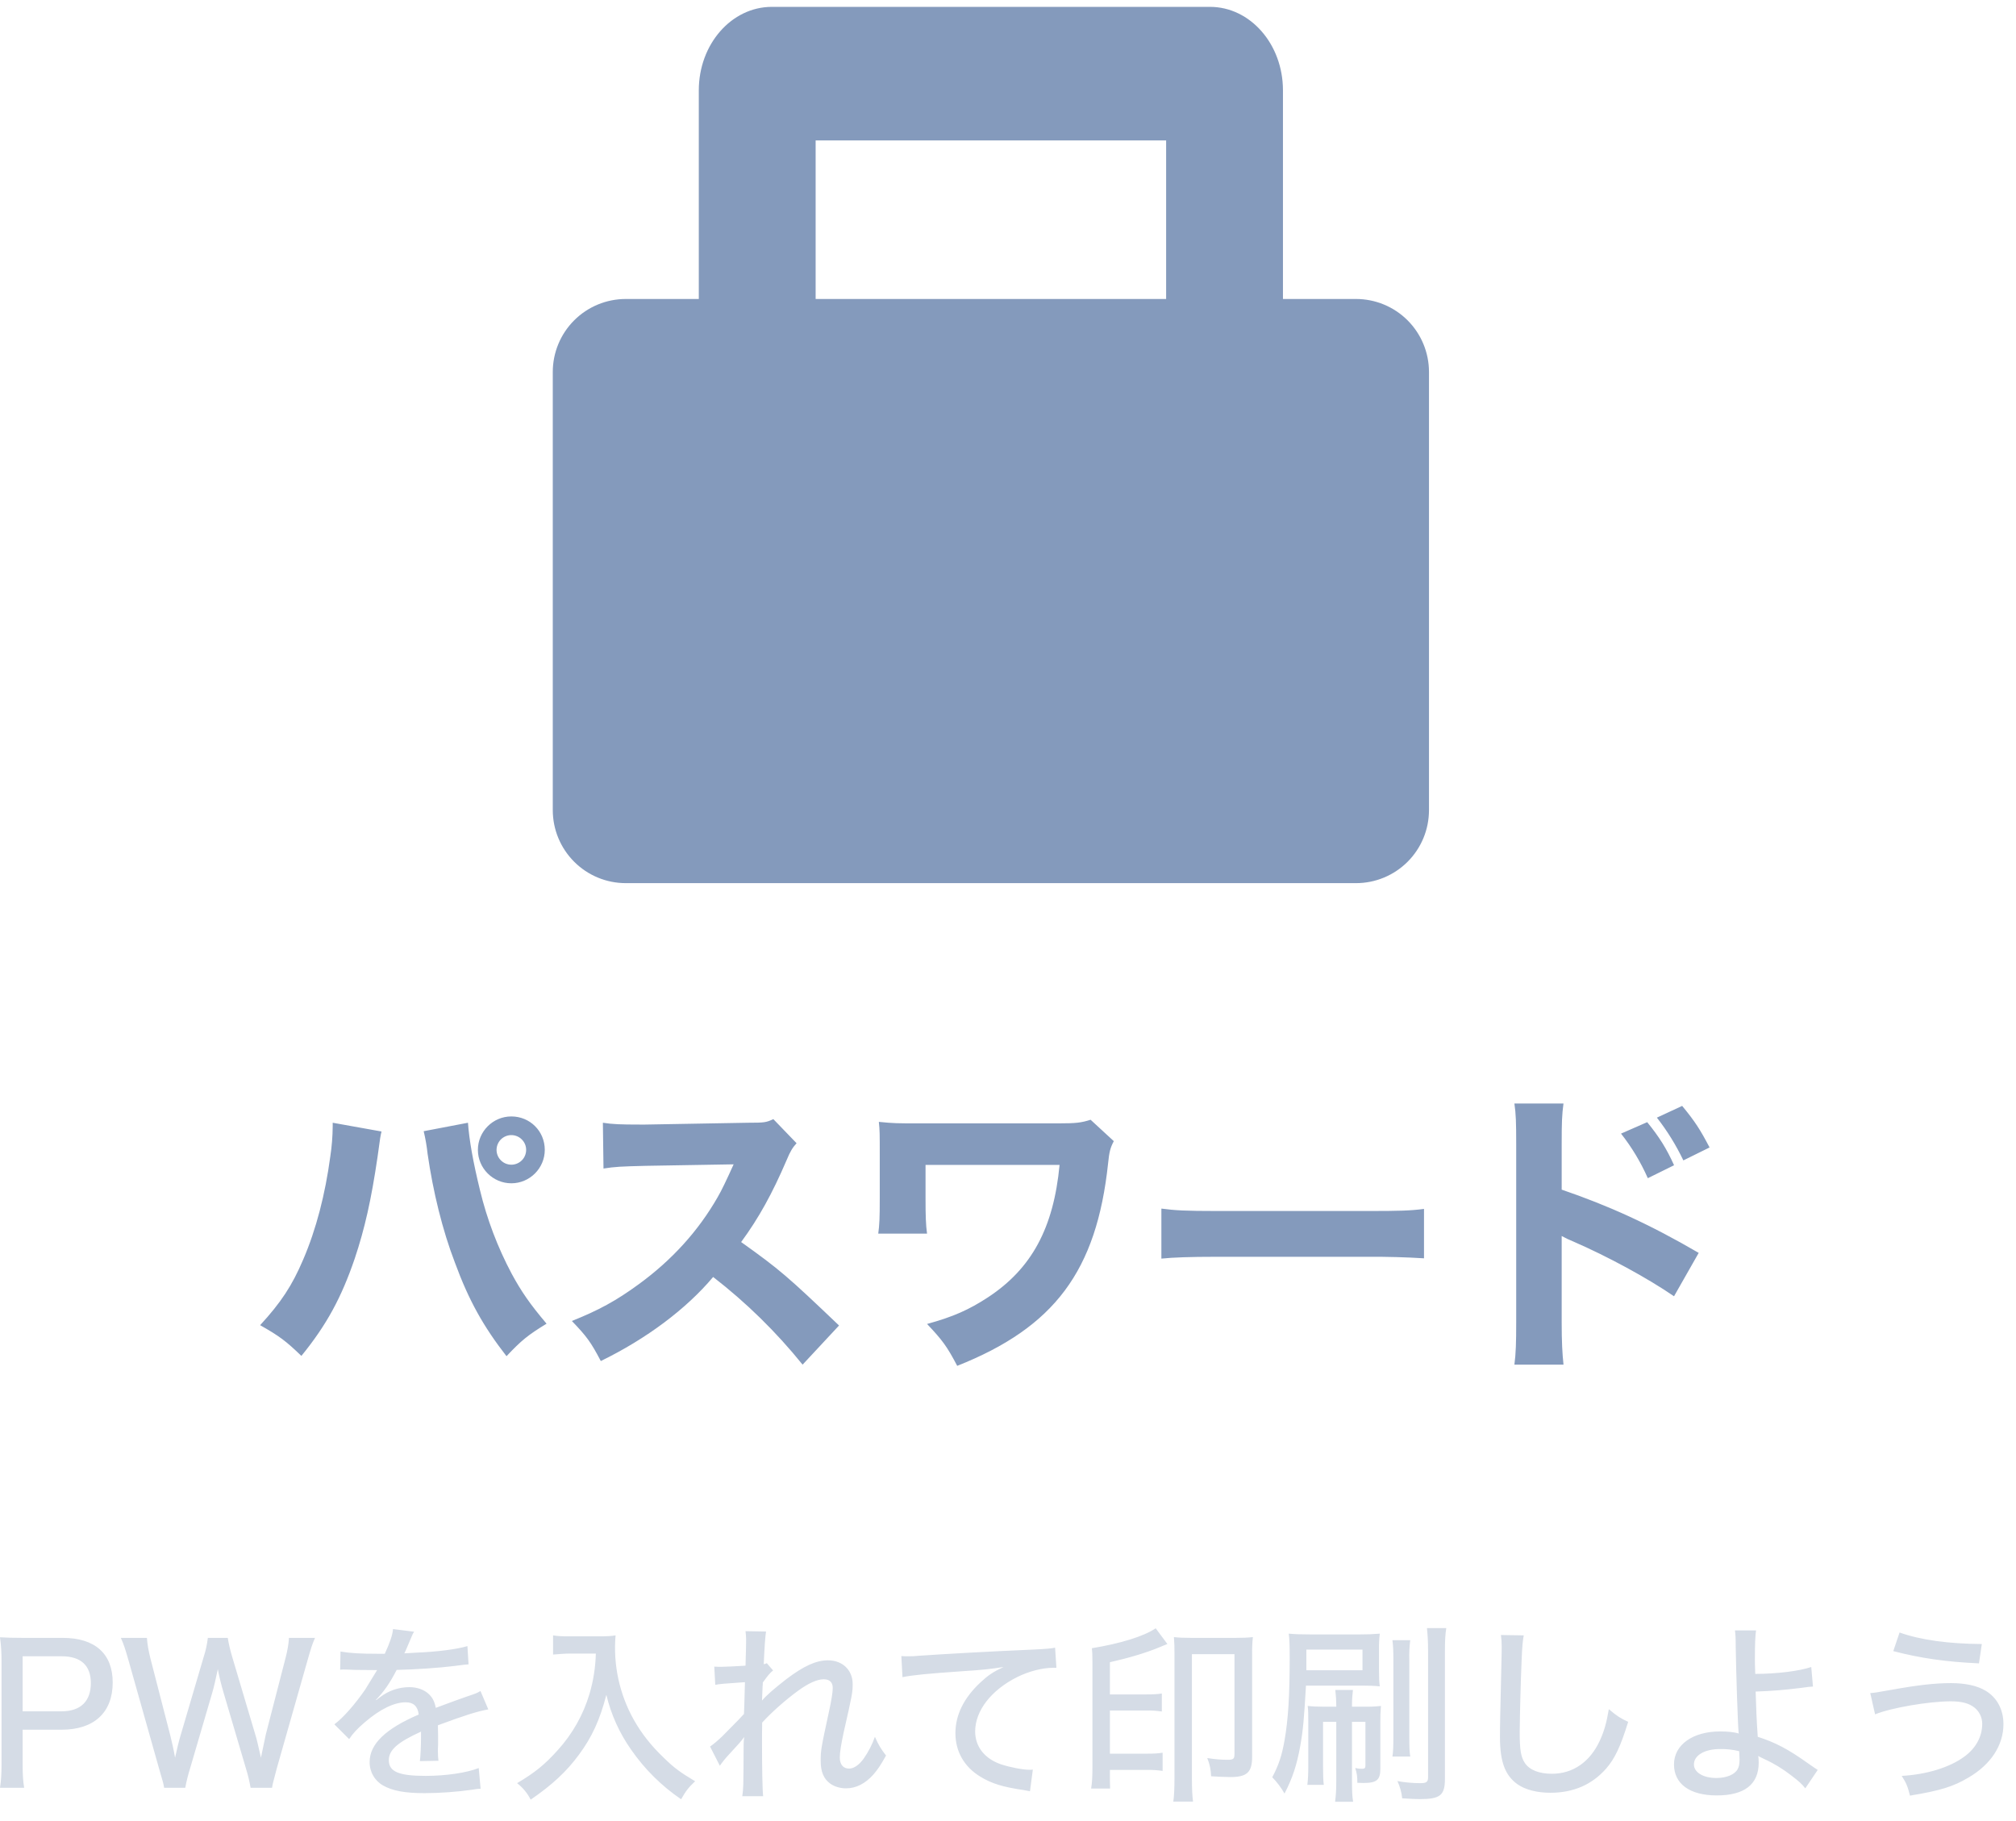
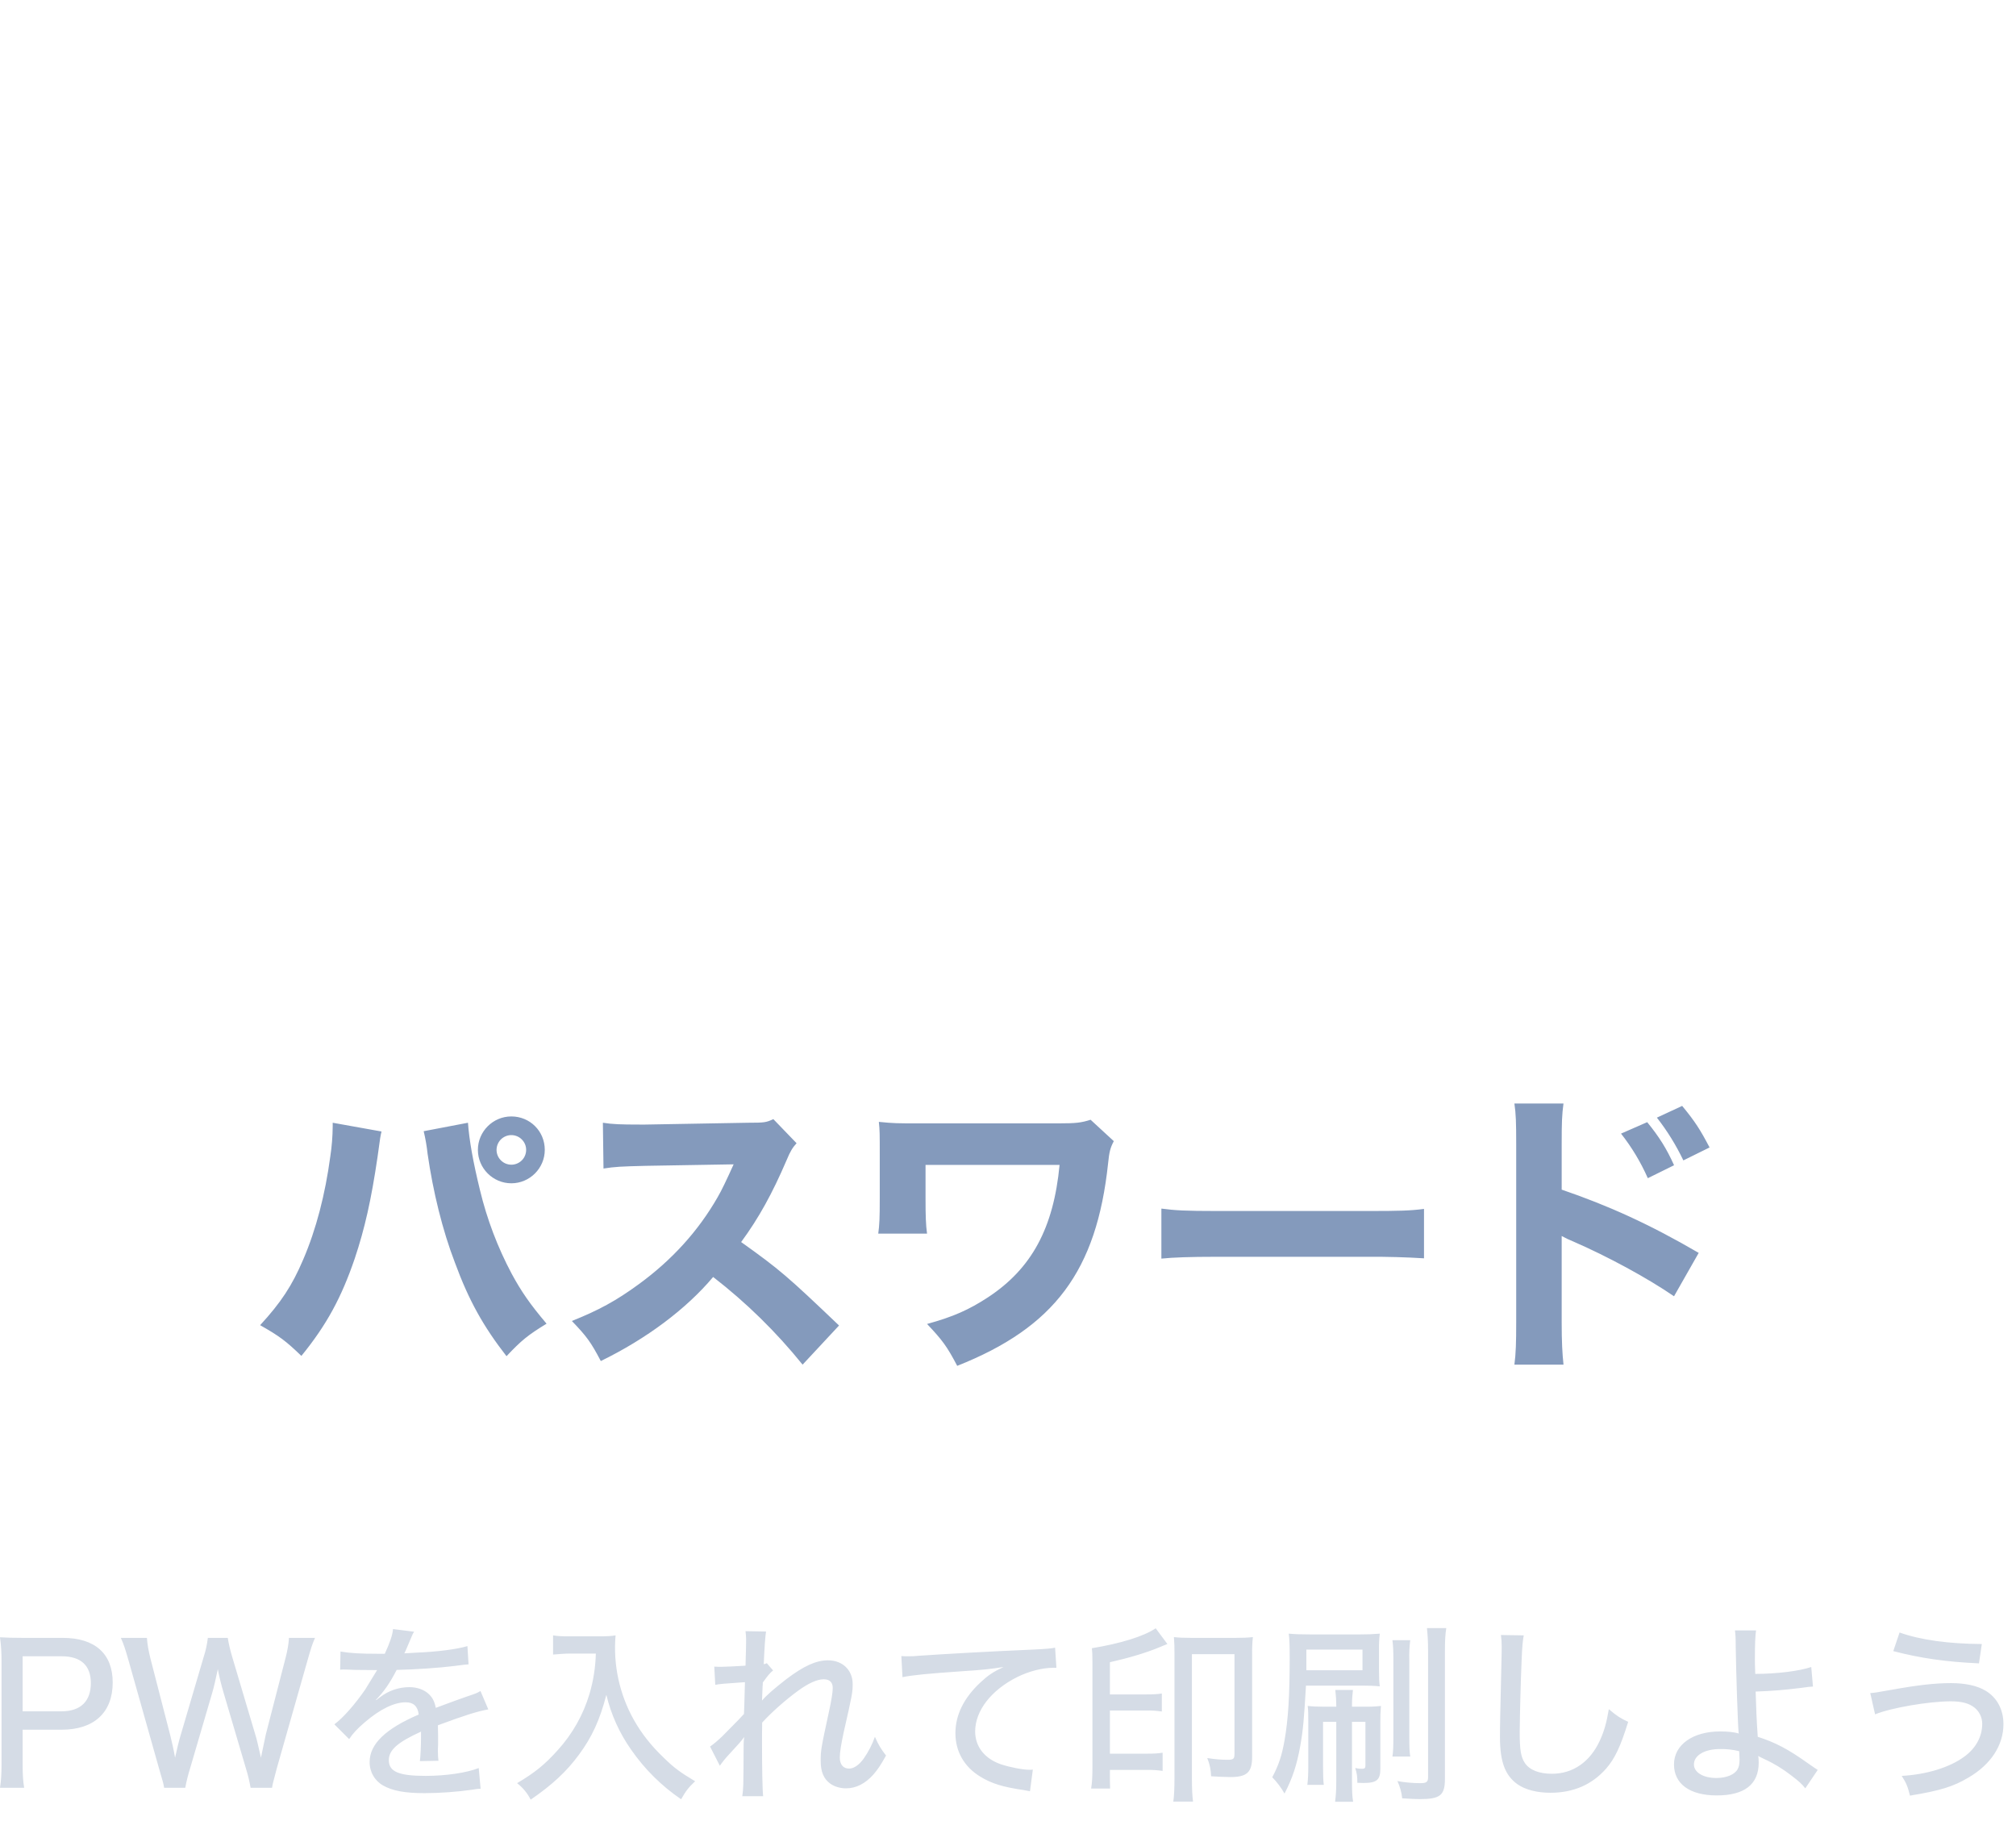
<svg xmlns="http://www.w3.org/2000/svg" width="62" height="56" viewBox="0 0 62 56" fill="none">
  <path d="M0.743 54.977H0C0.035 54.747 0.047 54.552 0.047 54.258V51.074C0.047 50.815 0.035 50.615 0 50.349C0.224 50.361 0.401 50.367 0.707 50.367H1.928C2.924 50.367 3.466 50.856 3.466 51.74C3.466 52.66 2.894 53.191 1.898 53.191H0.696V54.246C0.696 54.558 0.707 54.759 0.743 54.977ZM0.696 52.625H1.898C2.476 52.625 2.794 52.318 2.794 51.758C2.794 51.216 2.488 50.933 1.898 50.933H0.696V52.625ZM8.367 54.977H7.707C7.672 54.778 7.625 54.581 7.565 54.387L6.876 52.053C6.805 51.814 6.745 51.572 6.699 51.328C6.634 51.634 6.581 51.876 6.528 52.053L5.844 54.387C5.784 54.581 5.734 54.778 5.697 54.977H5.048C5.025 54.841 5.025 54.841 4.889 54.376L3.952 51.057C3.852 50.709 3.805 50.562 3.716 50.367H4.518C4.53 50.55 4.565 50.75 4.624 50.992L5.237 53.367C5.284 53.55 5.349 53.845 5.384 54.051C5.432 53.821 5.514 53.491 5.555 53.362L6.263 50.956C6.326 50.765 6.369 50.567 6.392 50.367H7.005C7.029 50.52 7.076 50.738 7.141 50.951L7.854 53.35C7.896 53.48 7.931 53.639 8.025 54.051C8.12 53.592 8.173 53.356 8.173 53.344L8.78 50.992C8.839 50.768 8.881 50.532 8.886 50.367H9.688C9.599 50.568 9.558 50.709 9.458 51.057L8.515 54.37C8.385 54.859 8.385 54.859 8.367 54.977ZM11.622 50.856H11.834C11.999 50.491 12.07 50.285 12.087 50.096L12.735 50.178C12.706 50.22 12.683 50.266 12.665 50.314L12.482 50.744C12.465 50.78 12.447 50.821 12.435 50.844C12.452 50.844 12.452 50.844 12.482 50.839H12.512C12.541 50.839 12.647 50.833 12.807 50.821C13.438 50.797 14.062 50.715 14.375 50.62L14.41 51.181C14.28 51.192 14.28 51.192 13.95 51.234C13.538 51.287 12.777 51.34 12.199 51.352C11.993 51.752 11.81 52.018 11.563 52.271L11.569 52.283C11.61 52.248 11.61 52.248 11.693 52.188C11.949 51.99 12.264 51.883 12.589 51.882C12.813 51.882 13.025 51.953 13.16 52.071C13.29 52.183 13.361 52.306 13.402 52.519C13.88 52.342 14.198 52.224 14.357 52.171C14.658 52.071 14.681 52.059 14.776 52L15.017 52.566C14.687 52.625 14.292 52.748 13.467 53.055C13.473 53.267 13.473 53.267 13.473 53.373V53.65C13.467 53.751 13.467 53.816 13.467 53.857C13.467 53.969 13.473 54.057 13.484 54.146L12.913 54.157C12.93 54.039 12.948 53.709 12.948 53.391V53.25C12.223 53.58 11.958 53.816 11.958 54.128C11.958 54.482 12.264 54.611 13.09 54.611C13.709 54.611 14.351 54.517 14.723 54.37L14.781 55.006C14.68 55.012 14.652 55.012 14.522 55.036C14.086 55.1 13.532 55.142 13.054 55.142C12.459 55.142 12.069 55.071 11.781 54.906C11.653 54.834 11.547 54.728 11.475 54.6C11.402 54.473 11.365 54.328 11.368 54.181C11.368 53.633 11.857 53.161 12.877 52.725C12.848 52.471 12.717 52.348 12.477 52.348C12.123 52.348 11.687 52.56 11.221 52.961C10.985 53.161 10.85 53.309 10.738 53.48L10.283 53.026C10.561 52.819 10.915 52.413 11.233 51.953C11.304 51.841 11.427 51.64 11.598 51.357H11.497L10.926 51.352C10.779 51.346 10.667 51.34 10.584 51.34H10.549C10.531 51.34 10.502 51.34 10.461 51.346L10.472 50.786C10.767 50.839 11.085 50.856 11.622 50.856ZM18.324 50.85H17.523C17.381 50.85 17.222 50.862 17.009 50.88V50.29C17.151 50.314 17.275 50.32 17.517 50.32H18.389C18.654 50.32 18.796 50.314 18.931 50.29C18.854 51.192 19.049 52.095 19.491 52.884C19.727 53.303 20.022 53.68 20.411 54.051C20.729 54.364 20.924 54.505 21.378 54.776C21.171 54.971 21.095 55.071 20.947 55.33C20.345 54.92 19.823 54.403 19.409 53.804C19.05 53.295 18.792 52.723 18.648 52.118C18.448 52.89 18.206 53.415 17.811 53.951C17.428 54.476 16.974 54.894 16.32 55.342C16.221 55.143 16.078 54.97 15.902 54.835C16.449 54.511 16.756 54.264 17.156 53.816C17.606 53.32 17.939 52.73 18.13 52.088C18.248 51.686 18.314 51.27 18.324 50.85ZM22.138 54.299L21.837 53.709C21.955 53.627 22.061 53.538 22.215 53.391C22.757 52.843 22.757 52.843 22.88 52.707C22.887 52.642 22.893 52.318 22.91 51.729C22.238 51.776 22.15 51.782 21.997 51.811L21.967 51.251C22.073 51.257 22.114 51.257 22.179 51.257C22.285 51.257 22.68 51.239 22.928 51.222C22.928 51.133 22.928 51.133 22.934 50.98C22.94 50.797 22.946 50.597 22.946 50.414C22.946 50.343 22.94 50.279 22.928 50.161L23.559 50.172C23.535 50.314 23.512 50.632 23.488 51.175C23.529 51.169 23.535 51.169 23.582 51.145L23.776 51.369C23.683 51.44 23.612 51.528 23.459 51.74C23.459 51.788 23.459 51.823 23.453 51.852L23.435 52.295C23.582 52.124 23.794 51.941 24.178 51.64C24.714 51.234 25.097 51.057 25.463 51.057C25.911 51.057 26.223 51.357 26.223 51.788C26.223 52.047 26.206 52.13 25.945 53.279C25.869 53.633 25.827 53.886 25.827 54.045C25.827 54.264 25.934 54.387 26.117 54.387C26.259 54.387 26.429 54.269 26.565 54.075C26.706 53.874 26.83 53.633 26.907 53.409C27.025 53.674 27.084 53.768 27.249 53.986C27.072 54.299 27.001 54.405 26.86 54.57C26.606 54.853 26.323 54.994 26.017 54.994C25.84 54.994 25.663 54.941 25.539 54.853C25.333 54.706 25.239 54.487 25.239 54.146C25.239 53.833 25.25 53.762 25.486 52.672C25.569 52.295 25.61 52.047 25.61 51.906C25.61 51.735 25.516 51.64 25.332 51.64C25.133 51.64 24.867 51.758 24.543 51.994C24.147 52.283 23.718 52.666 23.44 52.972C23.435 53.232 23.435 53.403 23.435 53.562C23.435 54.381 23.447 55.053 23.47 55.236H22.828C22.863 54.983 22.863 54.983 22.869 53.774C22.869 53.621 22.869 53.55 22.886 53.415C22.787 53.556 22.745 53.597 22.421 53.951C22.318 54.06 22.223 54.176 22.138 54.299ZM27.755 51.575L27.72 50.927C27.832 50.933 27.832 50.933 27.927 50.933C28.05 50.933 28.115 50.933 28.286 50.915C28.976 50.868 30.379 50.786 31.764 50.727C32.171 50.709 32.348 50.691 32.448 50.668L32.489 51.287H32.388C32.059 51.287 31.646 51.393 31.287 51.57C30.485 51.97 29.99 52.607 29.99 53.244C29.99 53.715 30.285 54.087 30.792 54.258C31.063 54.346 31.452 54.423 31.658 54.423C31.682 54.423 31.717 54.423 31.764 54.417L31.676 55.083C31.599 55.071 31.575 55.065 31.481 55.047C30.839 54.953 30.496 54.847 30.149 54.635C29.654 54.334 29.383 53.863 29.383 53.297C29.383 52.737 29.642 52.212 30.155 51.735C30.391 51.517 30.526 51.422 30.862 51.263C30.45 51.328 30.214 51.352 29.589 51.393C28.563 51.464 28.061 51.511 27.755 51.575ZM34.134 54.428V54.588C34.134 54.753 34.134 54.794 34.14 55H33.556C33.586 54.829 33.597 54.641 33.597 54.316V51.157C33.597 50.886 33.592 50.803 33.58 50.685C34.47 50.538 35.177 50.32 35.542 50.072L35.902 50.556C35.79 50.597 35.79 50.603 35.672 50.65C35.248 50.827 34.712 50.986 34.134 51.116V52.106H35.218C35.46 52.106 35.596 52.1 35.731 52.077V52.631C35.563 52.606 35.394 52.596 35.224 52.601H34.134V53.928H35.254C35.49 53.928 35.614 53.922 35.755 53.898V54.458C35.589 54.433 35.422 54.423 35.254 54.428H34.134ZM36.12 54.682V50.839C36.122 50.673 36.116 50.508 36.103 50.343C36.25 50.361 36.409 50.367 36.645 50.367H37.995C38.219 50.367 38.372 50.361 38.531 50.343C38.512 50.52 38.505 50.697 38.508 50.874V54.022C38.508 54.505 38.348 54.647 37.836 54.647C37.682 54.647 37.447 54.635 37.246 54.623C37.242 54.431 37.202 54.241 37.128 54.063C37.388 54.104 37.571 54.116 37.759 54.116C37.93 54.116 37.965 54.087 37.965 53.939V50.868H36.656V54.682C36.656 54.989 36.668 55.254 36.691 55.401H36.084C36.108 55.248 36.12 54.977 36.12 54.682ZM41.096 52.949H40.689V54.311C40.689 54.629 40.695 54.747 40.712 54.888H40.206C40.229 54.712 40.235 54.523 40.235 54.287V52.984C40.235 52.701 40.235 52.607 40.217 52.46C40.37 52.477 40.483 52.483 40.701 52.483H41.096V52.442C41.096 52.306 41.084 52.118 41.066 51.97H41.608C41.591 52.106 41.579 52.265 41.579 52.442V52.483H41.992C42.151 52.486 42.311 52.478 42.469 52.46C42.455 52.626 42.449 52.794 42.451 52.961V54.393C42.451 54.735 42.339 54.829 41.933 54.829C41.903 54.829 41.903 54.829 41.744 54.824C41.744 54.629 41.732 54.535 41.679 54.37C41.755 54.387 41.832 54.393 41.891 54.393C41.967 54.393 41.992 54.37 41.992 54.299V52.949H41.579V54.747C41.579 55.071 41.585 55.242 41.614 55.407H41.06C41.084 55.212 41.096 55.036 41.096 54.753V52.949ZM41.891 51.835H40.164C40.105 52.855 40.076 53.197 39.987 53.698C39.881 54.281 39.752 54.676 39.504 55.154C39.4 54.971 39.273 54.803 39.127 54.653C39.327 54.275 39.422 53.986 39.504 53.521C39.616 52.89 39.663 52.147 39.663 50.986C39.663 50.62 39.657 50.391 39.634 50.237C39.858 50.255 39.981 50.261 40.306 50.261H41.821C42.068 50.261 42.216 50.255 42.434 50.237C42.414 50.402 42.407 50.567 42.41 50.733V51.363C42.41 51.605 42.416 51.717 42.434 51.858C42.254 51.84 42.072 51.833 41.891 51.835ZM40.176 50.727V51.363H41.902V50.727H40.176ZM42.823 50.438H43.37C43.345 50.645 43.335 50.854 43.342 51.063V53.373C43.342 53.739 43.347 53.874 43.371 54.016H42.823C42.846 53.863 42.852 53.715 42.852 53.373V51.074C42.852 50.78 42.846 50.615 42.823 50.438ZM43.884 50.066H44.479C44.45 50.249 44.437 50.42 44.437 50.78V54.706C44.437 55.207 44.291 55.325 43.671 55.325C43.571 55.325 43.389 55.319 43.123 55.301C43.104 55.117 43.054 54.938 42.976 54.77C43.188 54.812 43.459 54.835 43.678 54.835C43.866 54.835 43.919 54.8 43.919 54.653V50.786C43.919 50.461 43.907 50.279 43.884 50.066ZM46.159 50.279L46.861 50.29C46.831 50.456 46.813 50.62 46.796 51.051C46.766 51.787 46.746 52.524 46.737 53.261C46.737 53.81 46.772 54.028 46.896 54.216C47.038 54.428 47.332 54.546 47.727 54.546C48.376 54.546 48.9 54.181 49.201 53.527C49.336 53.232 49.407 52.978 49.478 52.56C49.737 52.778 49.832 52.837 50.073 52.949C49.837 53.709 49.666 54.075 49.395 54.387C48.959 54.882 48.387 55.13 47.68 55.13C47.273 55.13 46.908 55.036 46.672 54.871C46.289 54.599 46.13 54.181 46.13 53.42C46.13 53.079 46.136 52.76 46.177 51.033C46.183 50.85 46.183 50.738 46.183 50.632C46.183 50.491 46.177 50.414 46.159 50.279ZM53.357 50.137H54.005C53.981 50.314 53.97 50.55 53.97 51.021C53.97 51.145 53.97 51.163 53.981 51.475C54.636 51.475 55.343 51.387 55.703 51.263L55.756 51.864C55.644 51.87 55.644 51.87 55.384 51.906C54.871 51.97 54.494 52 53.993 52.018C54.005 52.454 54.023 52.914 54.058 53.409C54.605 53.586 54.989 53.786 55.608 54.228C55.791 54.352 55.809 54.37 55.902 54.428L55.52 54.994C55.414 54.859 55.325 54.776 55.09 54.599C54.834 54.398 54.555 54.228 54.258 54.093C54.176 54.051 54.141 54.039 54.07 53.998C54.082 54.039 54.087 54.122 54.087 54.205C54.087 54.871 53.651 55.212 52.797 55.212C51.971 55.212 51.482 54.859 51.482 54.258C51.482 53.656 52.06 53.244 52.903 53.244C53.127 53.244 53.351 53.267 53.474 53.309L53.469 53.279C53.445 53.037 53.392 51.44 53.38 50.638C53.38 50.343 53.374 50.29 53.357 50.137ZM53.486 53.851C53.292 53.803 53.091 53.781 52.891 53.786C52.425 53.786 52.095 53.98 52.095 54.258C52.095 54.505 52.384 54.676 52.785 54.676C53.096 54.676 53.351 54.57 53.439 54.405C53.48 54.328 53.498 54.252 53.498 54.104C53.498 54.034 53.486 53.851 53.486 53.851ZM58.226 50.774L58.419 50.202C59.063 50.432 59.929 50.55 60.949 50.556L60.861 51.151C59.835 51.104 59.063 50.992 58.225 50.774H58.226ZM57.666 52.719L57.518 52.065C57.666 52.053 57.666 52.053 58.167 51.965C58.986 51.817 59.517 51.758 60 51.758C60.448 51.758 60.819 51.841 61.067 51.994C61.421 52.206 61.614 52.578 61.614 53.02C61.614 53.668 61.226 54.264 60.536 54.664C60.071 54.941 59.669 55.065 58.739 55.218C58.668 54.935 58.627 54.829 58.485 54.611C59.245 54.57 59.959 54.352 60.407 54.022C60.766 53.762 60.961 53.403 60.961 53.008C60.961 52.913 60.94 52.819 60.899 52.733C60.858 52.648 60.799 52.572 60.725 52.513C60.554 52.377 60.329 52.318 59.994 52.318C59.322 52.318 58.149 52.519 57.666 52.719Z" fill="#D5DCE6" />
  <path d="M10.232 34.526L11.733 34.795C11.696 34.953 11.696 34.953 11.613 35.564C11.418 36.898 11.214 37.796 10.909 38.704C10.501 39.899 10.047 40.742 9.269 41.696C8.787 41.233 8.602 41.094 8 40.751C8.639 40.056 8.982 39.538 9.325 38.732C9.723 37.806 10.001 36.731 10.158 35.564C10.205 35.254 10.23 34.942 10.232 34.628V34.526ZM13.03 34.786L14.392 34.526C14.429 35.054 14.549 35.731 14.762 36.601C14.977 37.494 15.304 38.356 15.735 39.167C16.031 39.714 16.299 40.103 16.809 40.705C16.235 41.057 16.04 41.214 15.577 41.705C14.864 40.788 14.419 39.992 13.993 38.834C13.604 37.824 13.317 36.638 13.15 35.48C13.125 35.247 13.085 35.014 13.03 34.786ZM15.725 34.332C16.3 34.332 16.754 34.786 16.754 35.36C16.754 35.925 16.291 36.388 15.726 36.388C15.16 36.388 14.697 35.925 14.697 35.36C14.697 34.795 15.16 34.332 15.725 34.332ZM15.725 34.906C15.665 34.906 15.606 34.918 15.551 34.941C15.496 34.964 15.446 34.998 15.403 35.04C15.361 35.083 15.328 35.133 15.305 35.188C15.283 35.243 15.271 35.303 15.271 35.362C15.271 35.422 15.283 35.481 15.306 35.536C15.329 35.591 15.363 35.641 15.405 35.683C15.448 35.725 15.498 35.759 15.553 35.782C15.608 35.804 15.667 35.816 15.727 35.816C15.848 35.816 15.963 35.767 16.049 35.682C16.134 35.596 16.181 35.481 16.181 35.36C16.181 35.239 16.133 35.124 16.047 35.039C15.962 34.954 15.845 34.906 15.725 34.906ZM25.804 40.761L24.683 41.965C23.874 40.962 22.951 40.057 21.932 39.269C21.107 40.251 19.885 41.168 18.477 41.854C18.171 41.27 18.041 41.094 17.587 40.622C18.402 40.297 18.949 40.001 19.644 39.492C20.663 38.75 21.478 37.852 22.071 36.814C22.191 36.611 22.349 36.277 22.562 35.805L19.857 35.851C19.088 35.87 18.912 35.879 18.56 35.934L18.541 34.526C18.838 34.573 19.097 34.582 19.672 34.582H19.848L23.006 34.526C23.516 34.526 23.561 34.517 23.784 34.415L24.498 35.156C24.377 35.286 24.303 35.406 24.192 35.675C23.747 36.712 23.331 37.463 22.793 38.195C23.988 39.047 24.22 39.251 25.804 40.761ZM28.51 37.935H27.01C27.047 37.657 27.056 37.463 27.056 36.842V35.536C27.056 34.832 27.056 34.767 27.028 34.499C27.483 34.545 27.584 34.545 28.26 34.545H32.568C33.086 34.545 33.253 34.526 33.54 34.434L34.254 35.092C34.142 35.304 34.114 35.425 34.078 35.777C33.725 39.084 32.429 40.816 29.438 42.002C29.122 41.4 28.983 41.214 28.511 40.714C29.316 40.492 29.798 40.279 30.391 39.89C31.725 39.01 32.401 37.769 32.586 35.823H28.464V36.852C28.464 37.389 28.473 37.667 28.51 37.935ZM35.717 38.704V37.166C36.134 37.222 36.467 37.24 37.412 37.24H42.099C43.035 37.24 43.368 37.231 43.794 37.176V38.695C43.227 38.66 42.659 38.645 42.09 38.648H37.412C36.606 38.648 36.078 38.667 35.717 38.704ZM49.853 34.86L50.658 34.508C51.021 34.953 51.251 35.314 51.484 35.833L50.677 36.231C50.461 35.741 50.184 35.28 49.853 34.86ZM50.956 34.369L51.733 34.008C52.131 34.489 52.289 34.739 52.576 35.286L51.77 35.684C51.547 35.218 51.275 34.776 50.956 34.369ZM48.084 41.965H46.574C46.62 41.613 46.629 41.288 46.629 40.659V35.175C46.629 34.517 46.621 34.258 46.574 33.934H48.083C48.037 34.286 48.028 34.499 48.028 35.175V36.583C49.464 37.074 50.733 37.648 52.242 38.528L51.483 39.862C50.658 39.297 49.445 38.639 48.38 38.176C48.259 38.128 48.142 38.072 48.028 38.009V40.677C48.028 41.27 48.047 41.613 48.084 41.965Z" fill="#849ABC" />
-   <path fill-rule="evenodd" clip-rule="evenodd" d="M21.491 9.194V2.777C21.491 1.36 22.496 0.211 23.737 0.211H37.211C38.451 0.211 39.456 1.36 39.456 2.778V9.194H41.702C42.297 9.194 42.868 9.43 43.289 9.851C43.71 10.272 43.947 10.843 43.947 11.439V24.912C43.947 25.508 43.711 26.079 43.29 26.5C42.868 26.922 42.297 27.158 41.702 27.158H19.246C18.65 27.158 18.079 26.922 17.658 26.5C17.237 26.079 17 25.508 17 24.912V11.439C17 10.843 17.237 10.272 17.658 9.851C18.079 9.43 18.65 9.194 19.246 9.194H21.491ZM25.084 9.194V4.318H35.863V9.194H25.084Z" fill="#849ABC" />
</svg>